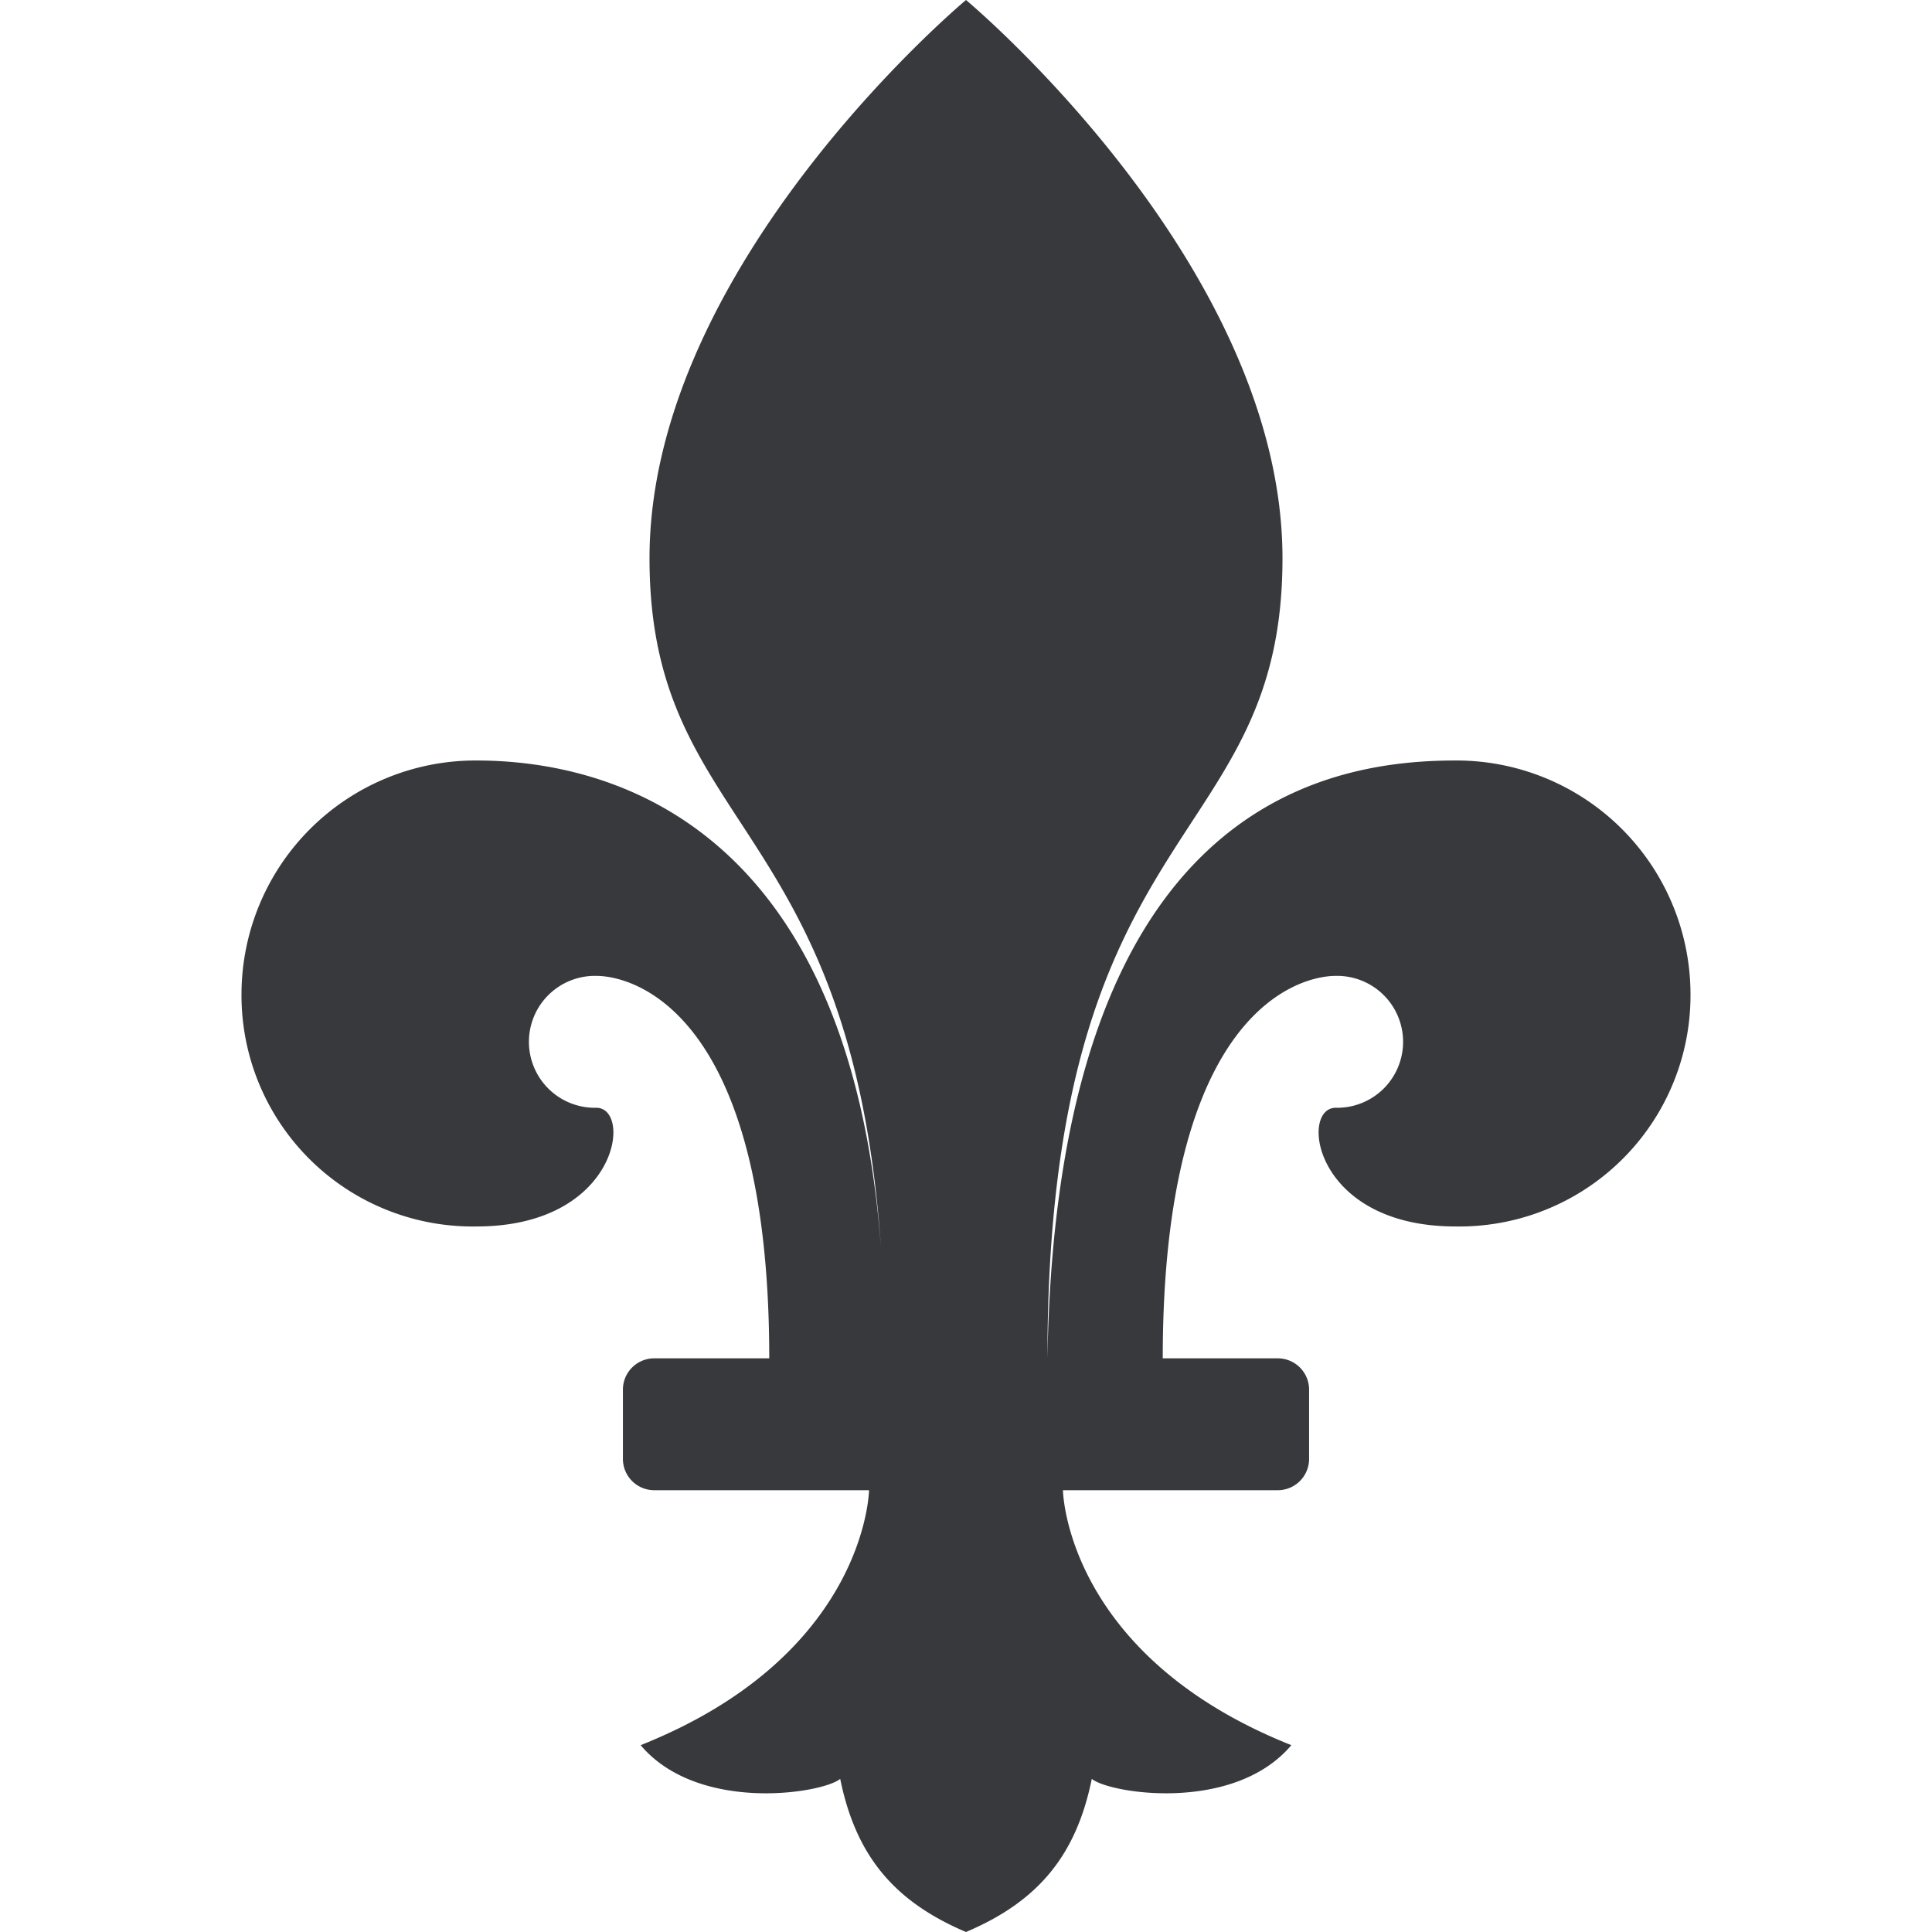
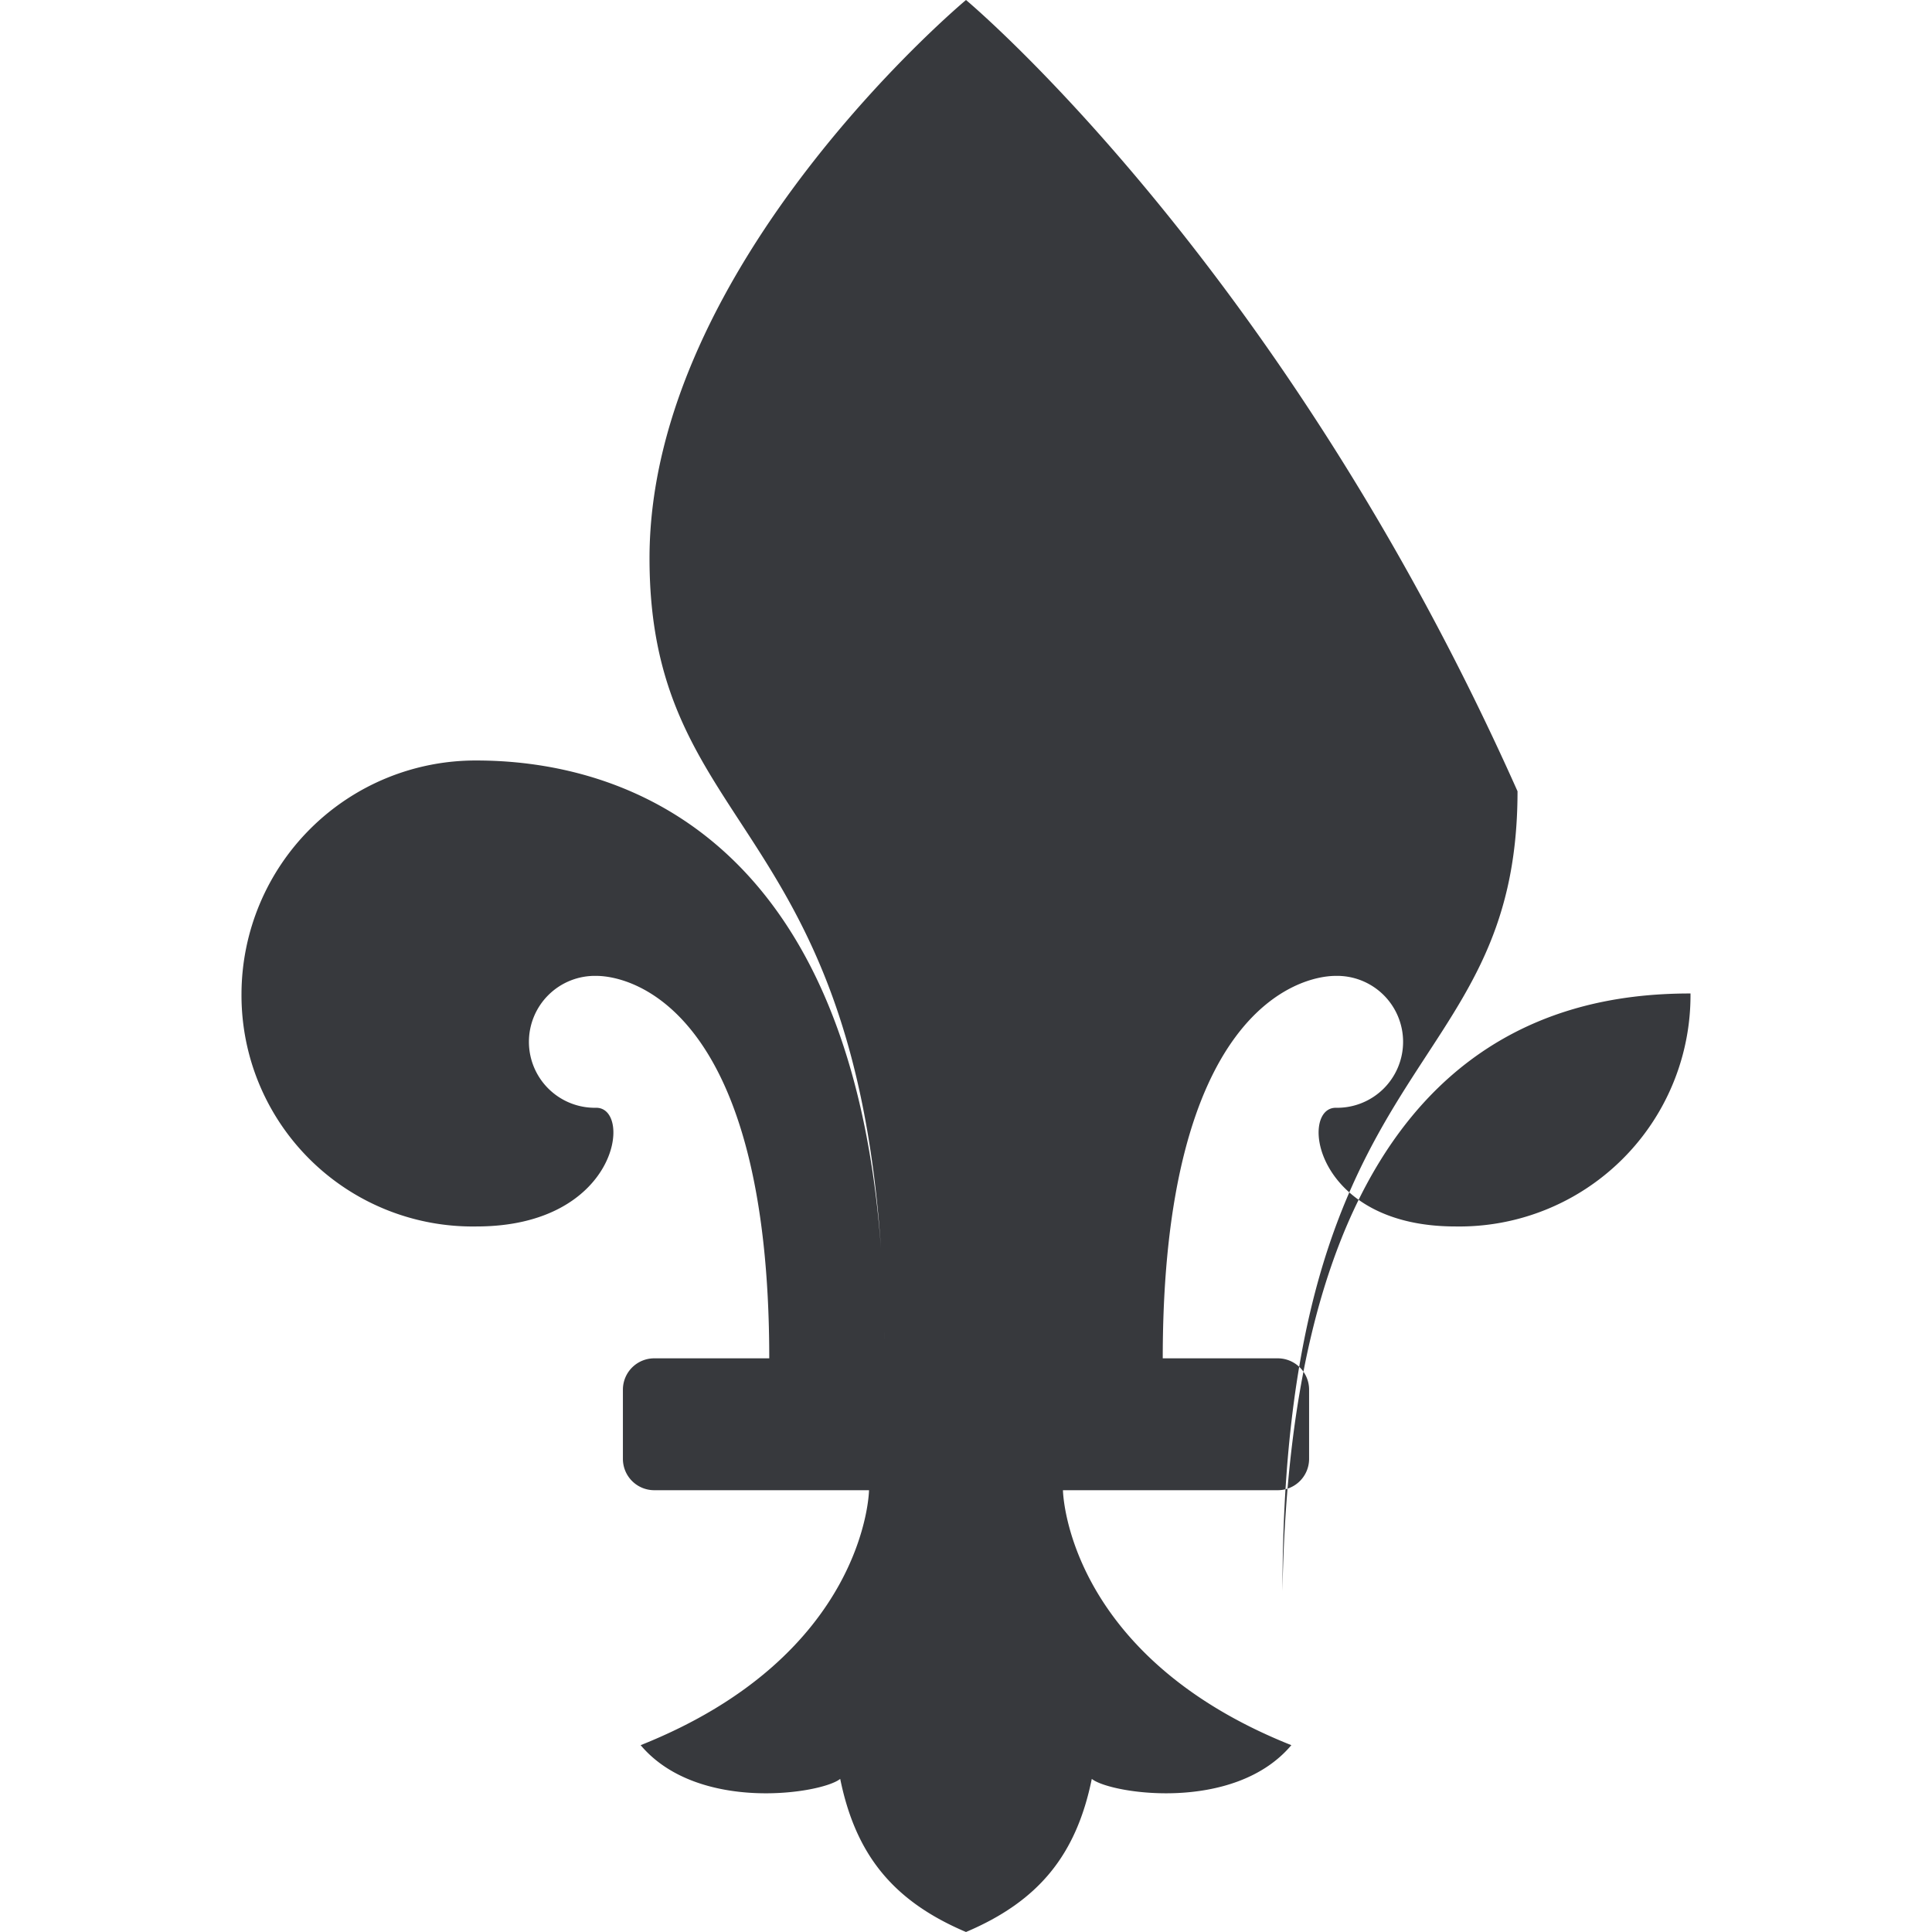
<svg xmlns="http://www.w3.org/2000/svg" class="" xml:space="preserve" style="enable-background:new 0 0 512 512" viewBox="0 0 128 128" y="0" x="0" height="512" width="512" version="1.1">
  <g transform="matrix(1,0,0,1,0,0)">
-     <path class="" data-original="#000000" opacity="1" fill="#37393d" d="M31.572 81.256c9.403 0 10.358-7.863 7.934-7.863a4.37 4.37 0 1 1 0-8.738c2.424 0 11.459 2.33 11.459 25.338h-7.61a2.076 2.076 0 0 0-2.086 2.064v4.608a2.076 2.076 0 0 0 2.086 2.065h14.22s-.146 10.922-15.131 16.892c3.81 4.515 12.047 3.204 13.222 2.233C56.694 122.903 59.192 125.96 64 128c4.808-2.038 7.305-5.097 8.334-10.145 1.175.97 9.413 2.282 13.221-2.233-14.985-5.97-15.132-16.892-15.132-16.892h14.22a2.076 2.076 0 0 0 2.088-2.065v-4.608a2.076 2.076 0 0 0-2.087-2.064h-7.609c0-23.009 9.035-25.338 11.46-25.338a4.37 4.37 0 1 1 0 8.738c-2.425 0-1.47 7.863 7.932 7.863A15.317 15.317 0 0 0 112 65.82a15.504 15.504 0 0 0-15.572-15.435c-9.109 0-26.428 3.421-27.032 39.609 0-36.211 15.572-33.493 15.572-53.006C84.968 17.474 64 0 64 0S43.032 17.475 43.032 36.988c0 18.085 13.375 17.079 15.332 45.665-2.13-28.434-18.362-32.268-26.792-32.268A15.505 15.505 0 0 0 16 65.82a15.317 15.317 0 0 0 15.572 15.436zm27.032 8.738c.006-.611-.008-1.19-.013-1.783.008.584.013 1.177.013 1.783z" />
+     <path class="" data-original="#000000" opacity="1" fill="#37393d" d="M31.572 81.256c9.403 0 10.358-7.863 7.934-7.863a4.37 4.37 0 1 1 0-8.738c2.424 0 11.459 2.33 11.459 25.338h-7.61a2.076 2.076 0 0 0-2.086 2.064v4.608a2.076 2.076 0 0 0 2.086 2.065h14.22s-.146 10.922-15.131 16.892c3.81 4.515 12.047 3.204 13.222 2.233C56.694 122.903 59.192 125.96 64 128c4.808-2.038 7.305-5.097 8.334-10.145 1.175.97 9.413 2.282 13.221-2.233-14.985-5.97-15.132-16.892-15.132-16.892h14.22a2.076 2.076 0 0 0 2.088-2.065v-4.608a2.076 2.076 0 0 0-2.087-2.064h-7.609c0-23.009 9.035-25.338 11.46-25.338a4.37 4.37 0 1 1 0 8.738c-2.425 0-1.47 7.863 7.932 7.863A15.317 15.317 0 0 0 112 65.82c-9.109 0-26.428 3.421-27.032 39.609 0-36.211 15.572-33.493 15.572-53.006C84.968 17.474 64 0 64 0S43.032 17.475 43.032 36.988c0 18.085 13.375 17.079 15.332 45.665-2.13-28.434-18.362-32.268-26.792-32.268A15.505 15.505 0 0 0 16 65.82a15.317 15.317 0 0 0 15.572 15.436zm27.032 8.738c.006-.611-.008-1.19-.013-1.783.008.584.013 1.177.013 1.783z" />
  </g>
</svg>